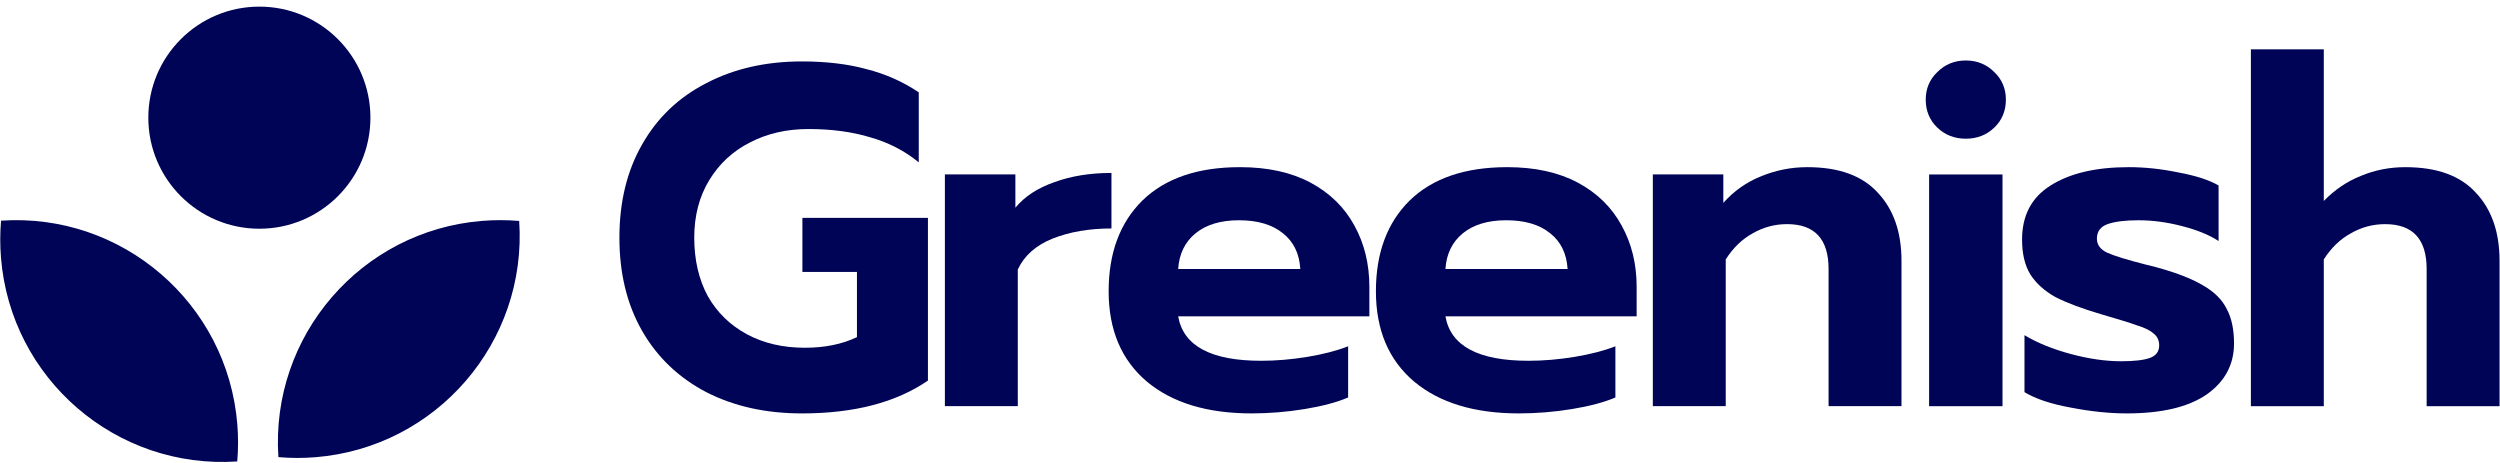
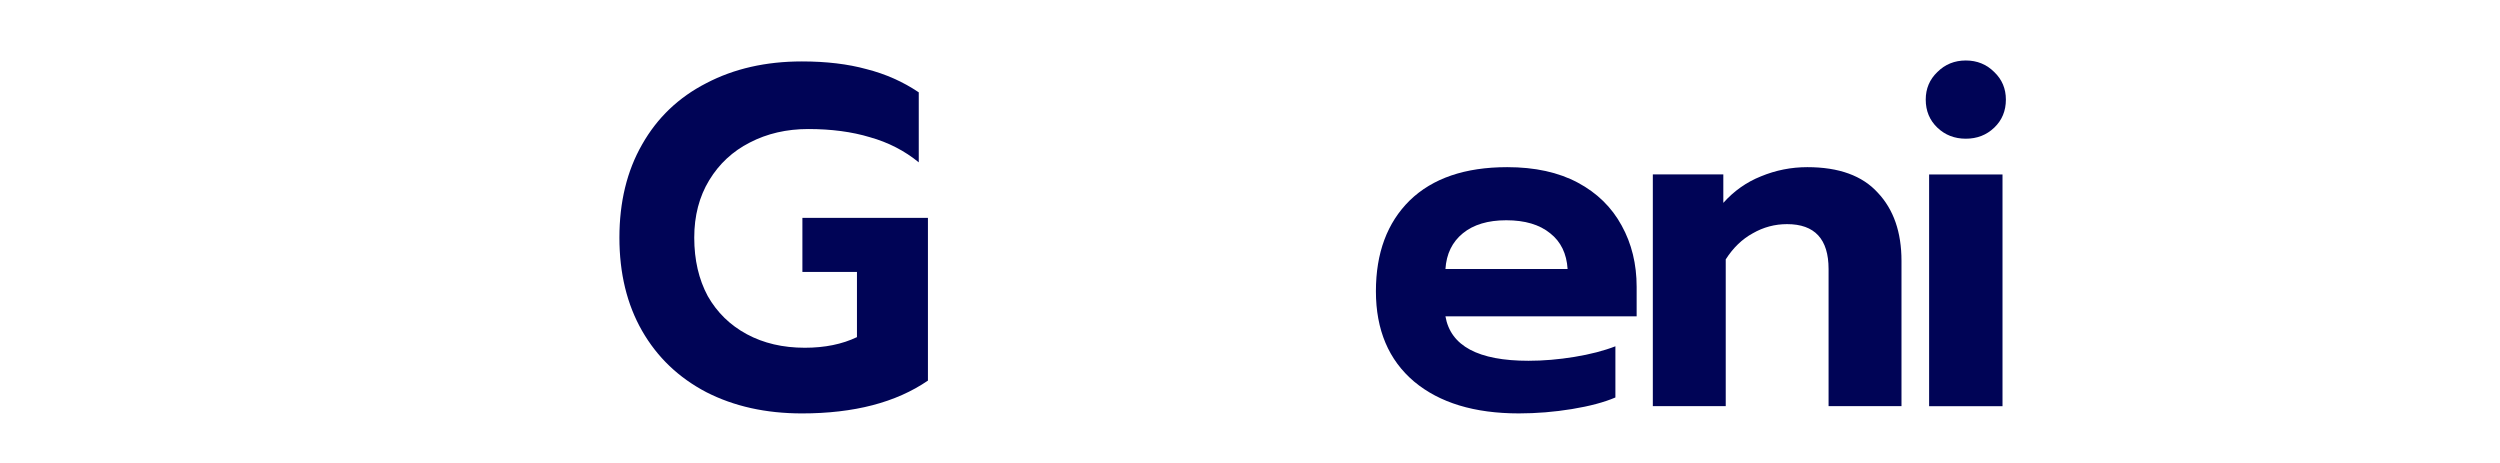
<svg xmlns="http://www.w3.org/2000/svg" width="351" height="65" viewBox="0 0 351 65" fill="none">
  <path d="M112.589 58.044C107.528 58.044 103.054 57.049 99.167 55.061C95.28 53.027 92.275 50.157 90.151 46.452C88.027 42.746 86.965 38.385 86.965 33.368C86.965 28.352 88.027 23.991 90.151 20.285C92.275 16.534 95.28 13.664 99.167 11.676C103.054 9.642 107.528 8.625 112.589 8.625C116.024 8.625 119.052 8.987 121.673 9.71C124.34 10.388 126.78 11.472 128.994 12.964V22.793C127.006 21.166 124.724 19.991 122.148 19.268C119.617 18.5 116.725 18.116 113.471 18.116C110.443 18.116 107.708 18.748 105.268 20.014C102.873 21.234 100.975 22.996 99.574 25.301C98.173 27.606 97.472 30.295 97.472 33.368C97.472 36.487 98.105 39.221 99.37 41.571C100.681 43.876 102.511 45.661 104.861 46.926C107.211 48.192 109.923 48.824 112.996 48.824C115.798 48.824 118.238 48.327 120.317 47.333V38.181H112.657V30.589H130.282V53.434C125.808 56.507 119.911 58.044 112.589 58.044Z" fill="#000456" />
-   <path d="M132.662 24.485H142.559V29.162C143.87 27.58 145.7 26.383 148.05 25.569C150.4 24.711 153.067 24.281 156.049 24.281V32.077C152.931 32.077 150.174 32.551 147.779 33.501C145.429 34.45 143.802 35.896 142.898 37.839V57.024H132.662V24.485Z" fill="#000456" />
-   <path d="M175.72 58.042C169.483 58.042 164.579 56.55 161.009 53.567C157.439 50.54 155.654 46.314 155.654 40.891C155.654 35.513 157.236 31.265 160.399 28.146C163.608 25.028 168.172 23.469 174.093 23.469C177.979 23.469 181.278 24.192 183.99 25.638C186.701 27.084 188.758 29.095 190.159 31.671C191.56 34.202 192.26 37.072 192.26 40.281V44.416H165.416C166.139 48.574 170.025 50.653 177.075 50.653C179.154 50.653 181.301 50.472 183.515 50.11C185.73 49.748 187.651 49.251 189.278 48.619V55.805C187.696 56.482 185.662 57.025 183.176 57.432C180.691 57.838 178.205 58.042 175.72 58.042ZM182.566 37.772C182.431 35.603 181.617 33.931 180.126 32.756C178.635 31.536 176.578 30.925 173.957 30.925C171.381 30.925 169.347 31.536 167.856 32.756C166.365 33.976 165.551 35.648 165.416 37.772H182.566Z" fill="#000456" />
  <path d="M213.244 58.042C207.008 58.042 202.104 56.55 198.534 53.567C194.964 50.54 193.178 46.314 193.178 40.891C193.178 35.513 194.76 31.265 197.924 28.146C201.132 25.028 205.697 23.469 211.617 23.469C215.504 23.469 218.803 24.192 221.515 25.638C224.226 27.084 226.282 29.095 227.683 31.671C229.084 34.202 229.785 37.072 229.785 40.281V44.416H202.94C203.663 48.574 207.55 50.653 214.6 50.653C216.679 50.653 218.826 50.472 221.04 50.11C223.254 49.748 225.175 49.251 226.802 48.619V55.805C225.22 56.482 223.187 57.025 220.701 57.432C218.215 57.838 215.73 58.042 213.244 58.042ZM220.091 37.772C219.955 35.603 219.142 33.931 217.651 32.756C216.159 31.536 214.103 30.925 211.482 30.925C208.906 30.925 206.872 31.536 205.381 32.756C203.889 33.976 203.076 35.648 202.94 37.772H220.091Z" fill="#000456" />
  <path d="M232.057 24.485H241.954V28.485C243.446 26.813 245.208 25.57 247.242 24.757C249.321 23.898 251.49 23.469 253.75 23.469C258.179 23.469 261.478 24.666 263.647 27.061C265.861 29.412 266.969 32.598 266.969 36.62V57.025H256.732V37.772C256.732 33.569 254.789 31.468 250.902 31.468C249.185 31.468 247.581 31.897 246.089 32.756C244.598 33.569 243.333 34.79 242.293 36.416V57.025H232.057V24.485Z" fill="#000456" />
  <path d="M275.999 19.474C274.418 19.474 273.085 18.954 272 17.915C270.915 16.875 270.373 15.565 270.373 13.983C270.373 12.447 270.915 11.159 272 10.119C273.085 9.034 274.418 8.492 275.999 8.492C277.581 8.492 278.914 9.034 279.999 10.119C281.084 11.159 281.626 12.447 281.626 13.983C281.626 15.565 281.084 16.875 279.999 17.915C278.914 18.954 277.581 19.474 275.999 19.474ZM270.847 24.491H281.152V57.03H270.847V24.491Z" fill="#000456" />
-   <path d="M298.608 58.042C296.168 58.042 293.547 57.77 290.745 57.228C287.988 56.731 285.819 56.008 284.237 55.059V47.059C286.045 48.144 288.214 49.025 290.745 49.703C293.276 50.381 295.626 50.72 297.795 50.72C299.648 50.72 301.004 50.562 301.862 50.246C302.721 49.929 303.15 49.342 303.15 48.483C303.15 47.805 302.902 47.263 302.405 46.856C301.908 46.404 301.139 46.02 300.1 45.704C299.106 45.342 297.433 44.822 295.083 44.145C292.327 43.331 290.157 42.518 288.576 41.704C287.039 40.845 285.864 39.783 285.051 38.518C284.282 37.253 283.898 35.626 283.898 33.637C283.898 30.248 285.231 27.717 287.898 26.045C290.609 24.327 294.27 23.469 298.88 23.469C301.139 23.469 303.467 23.717 305.862 24.214C308.302 24.666 310.178 25.276 311.489 26.045V33.84C310.178 32.982 308.461 32.281 306.336 31.739C304.258 31.197 302.224 30.925 300.235 30.925C298.382 30.925 296.936 31.106 295.897 31.468C294.903 31.829 294.405 32.507 294.405 33.502C294.405 34.36 294.88 35.016 295.829 35.468C296.823 35.919 298.654 36.484 301.32 37.162L302.676 37.501C305.523 38.269 307.737 39.128 309.319 40.077C310.901 40.981 312.008 42.088 312.641 43.399C313.319 44.664 313.658 46.269 313.658 48.212C313.658 51.195 312.37 53.59 309.794 55.398C307.218 57.16 303.489 58.042 298.608 58.042Z" fill="#000456" />
-   <path d="M316.025 6.93H326.261V28.216C327.798 26.634 329.538 25.459 331.481 24.691C333.424 23.877 335.503 23.47 337.718 23.47C342.147 23.47 345.446 24.668 347.615 27.063C349.829 29.413 350.937 32.599 350.937 36.622V57.026H340.701V37.774C340.701 33.571 338.757 31.47 334.871 31.47C333.153 31.47 331.549 31.899 330.058 32.758C328.566 33.571 327.301 34.791 326.261 36.418V57.026H316.025V6.93Z" fill="#000456" />
-   <path fill-rule="evenodd" clip-rule="evenodd" d="M52.007 16.521C52.007 25.132 45.027 32.113 36.416 32.113C27.805 32.113 20.824 25.132 20.824 16.521C20.824 7.91 27.805 0.93 36.416 0.93C45.027 0.93 52.007 7.91 52.007 16.521ZM0.148 30.98C17.135 29.835 31.94 42.553 33.319 59.575C33.462 61.34 33.455 63.081 33.309 64.787C16.322 65.933 1.518 53.215 0.139 36.192C-0.004 34.428 0.003 32.686 0.148 30.98ZM44.299 64.192C61.322 62.812 74.04 48.008 72.895 31.021C71.188 30.876 69.447 30.869 67.683 31.012C50.66 32.391 37.942 47.195 39.087 64.181C40.794 64.328 42.535 64.335 44.299 64.192Z" fill="#000456" />
</svg>